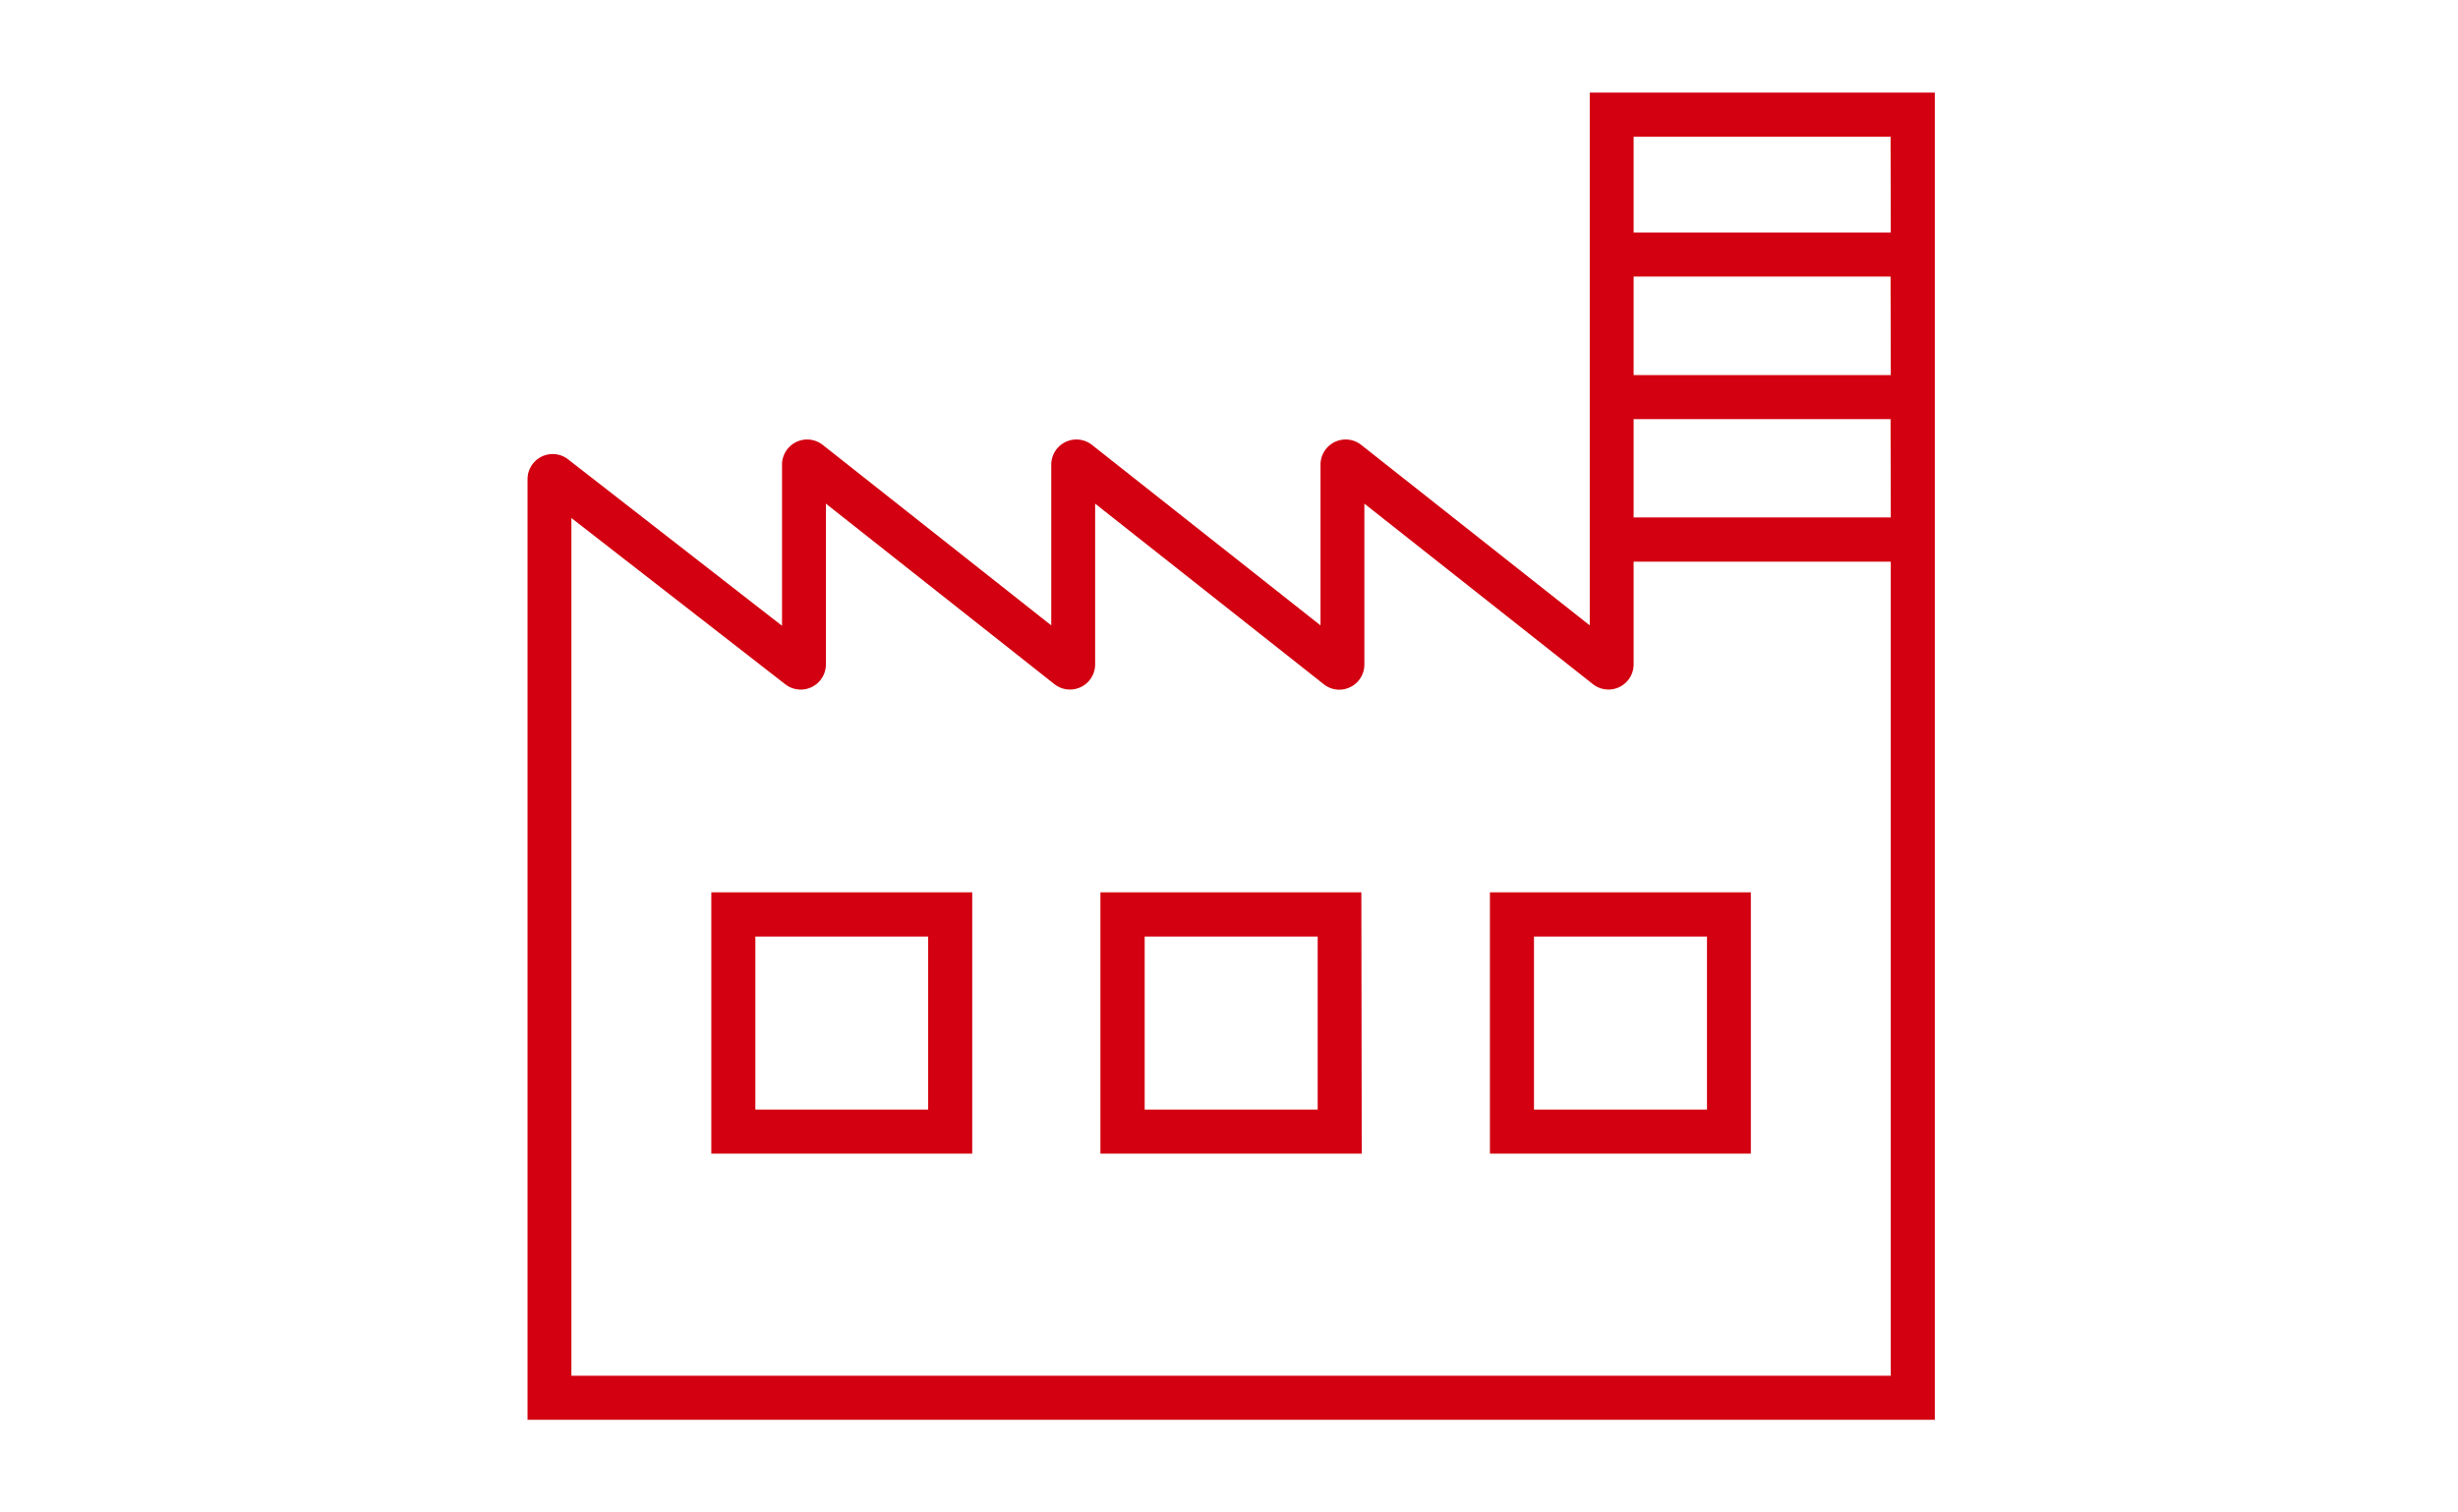
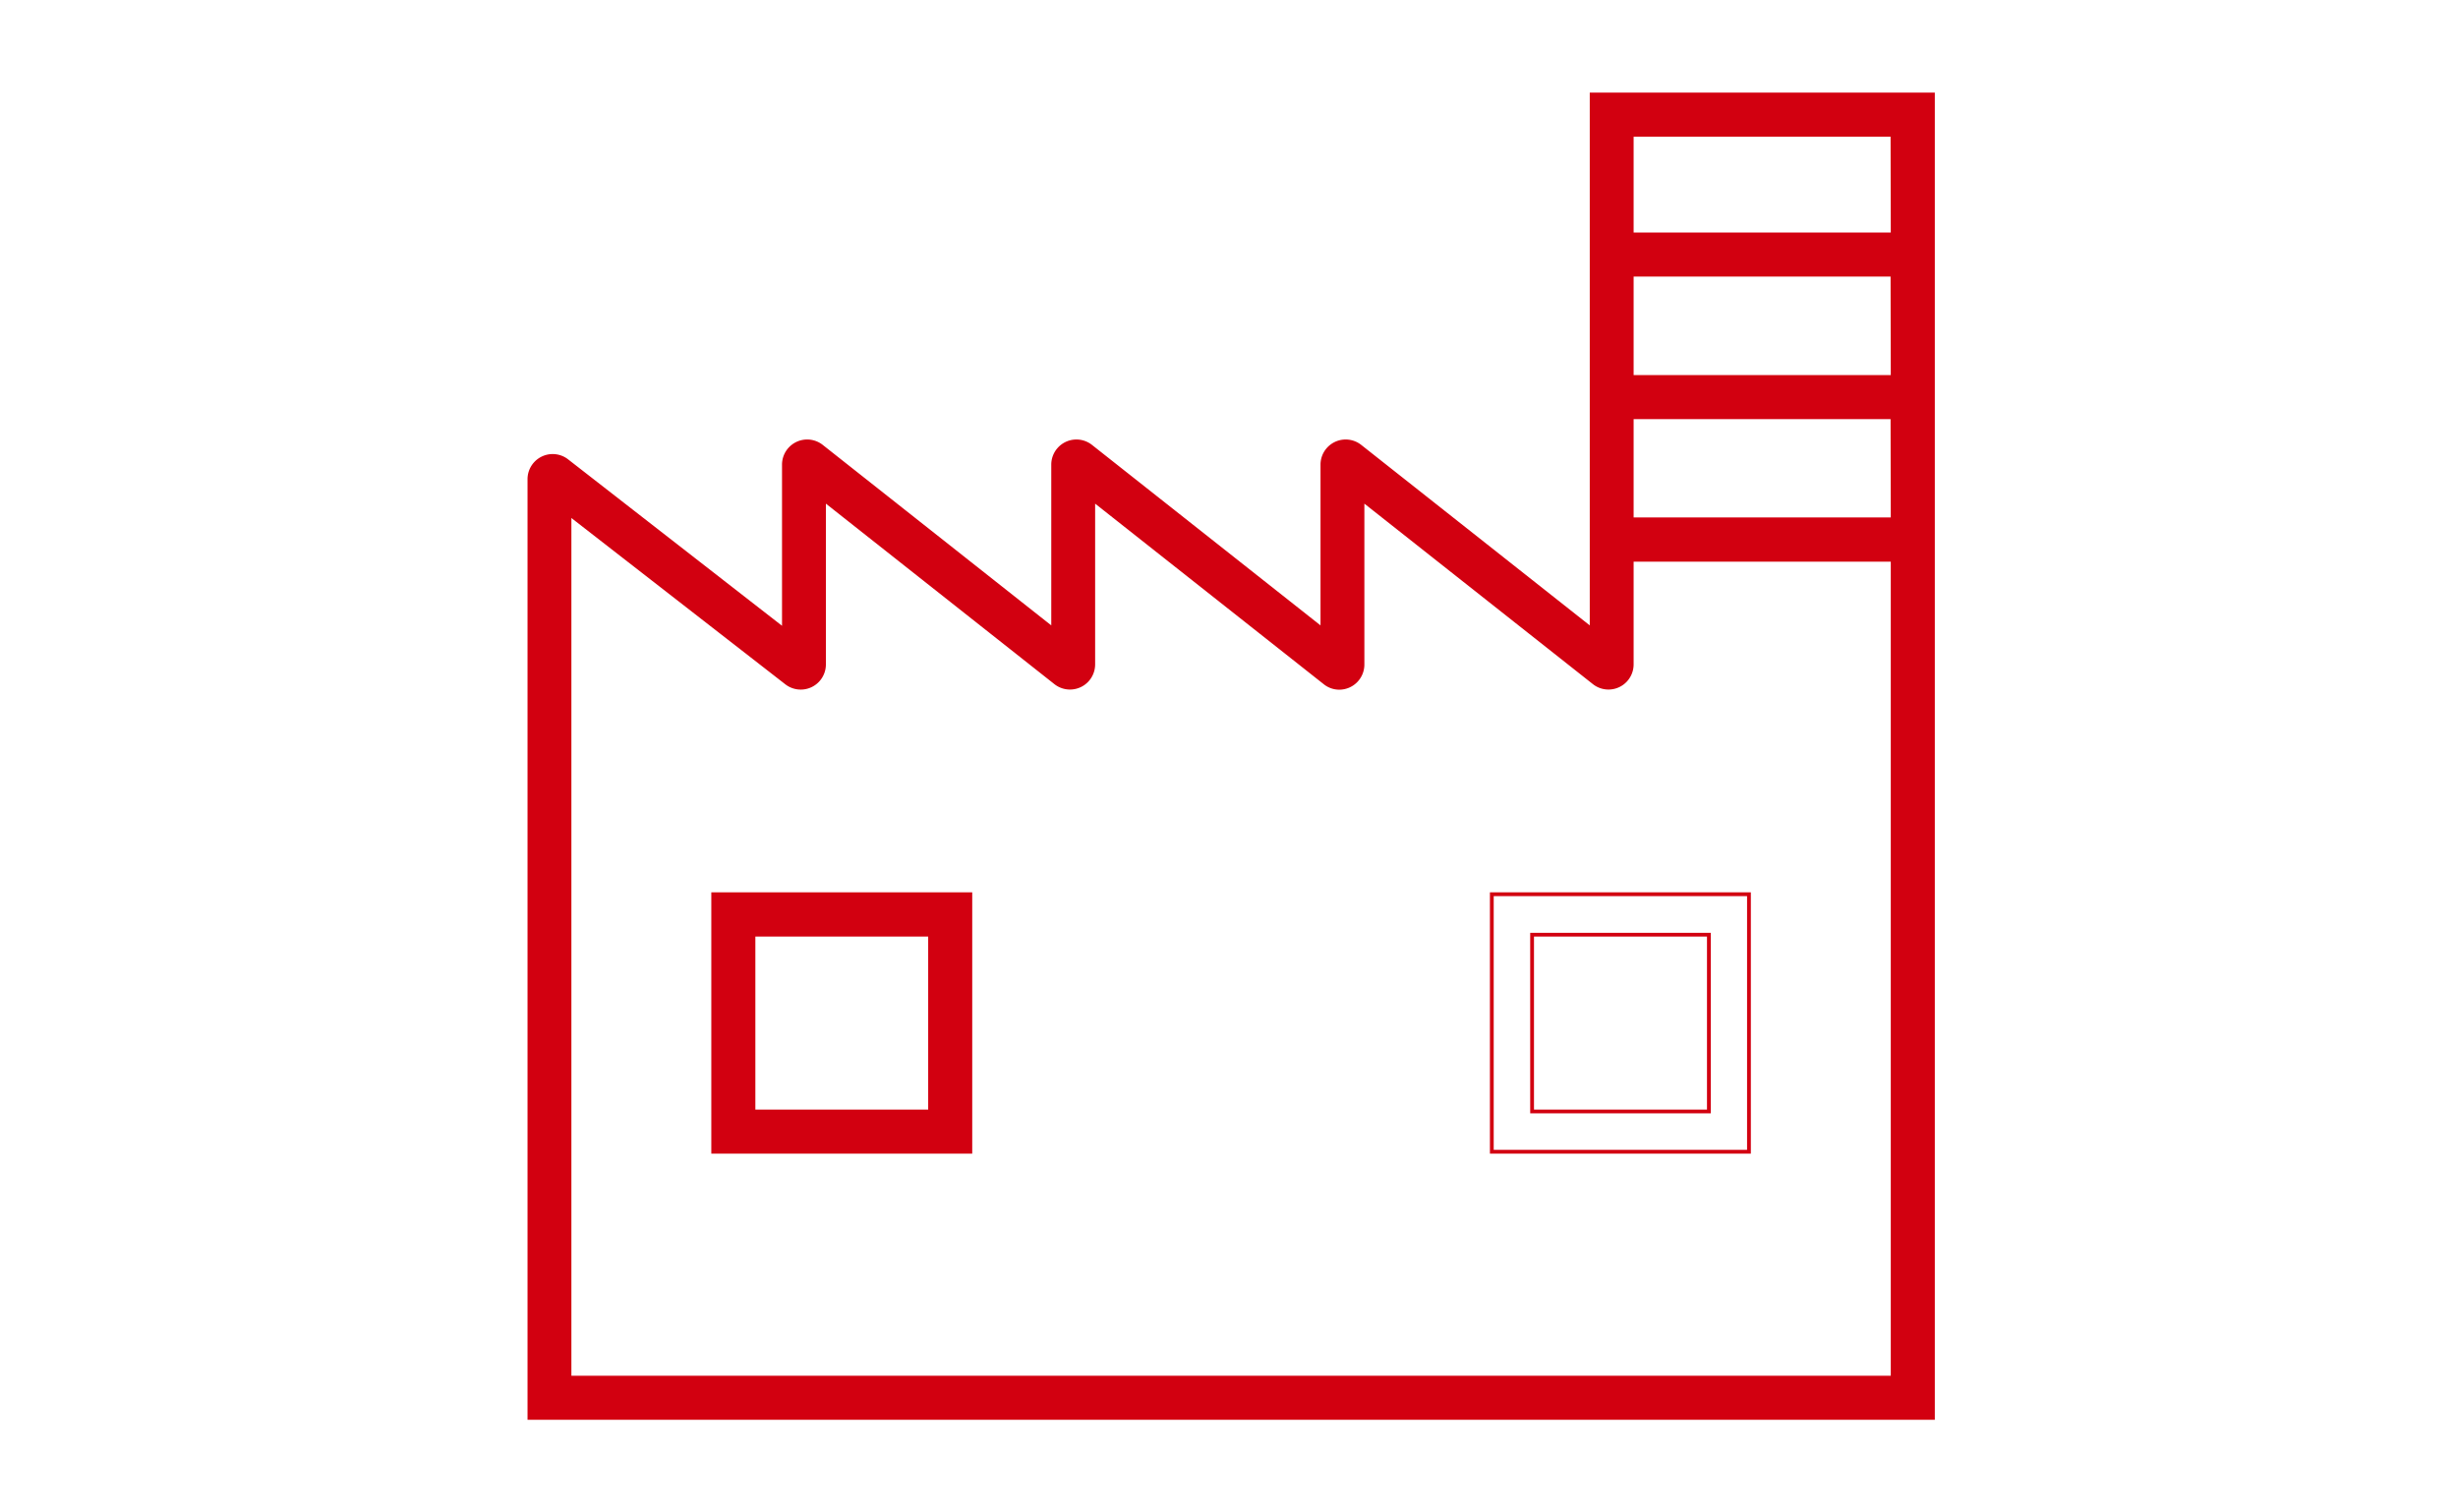
<svg xmlns="http://www.w3.org/2000/svg" viewBox="0 0 130 80">
-   <path fill="#fff" d="M0 0h130v80H0z" />
  <g data-name="グループ 100537" fill="#d20010">
    <path data-name="パス 42448" d="M84.18 5v28.29L71.93 23.6a1.23 1.23 0 0 0-1.99.97v8.7L57.7 23.62a1.23 1.23 0 0 0-1.99.97v8.7l-12.25-9.67a1.23 1.23 0 0 0-1.99.97v8.73l-11.48-8.93a1.23 1.23 0 0 0-1.98.97V75h74.22V5Zm15.91 7.4H86.31V7.13h13.78Zm-13.78 2.13h13.78v5.41H86.31Zm13.78 12.95H86.31v-5.41h13.78ZM30.14 72.87V27.2l11.48 8.93a1.23 1.23 0 0 0 1.98-.97v-8.72l12.25 9.67a1.23 1.23 0 0 0 2-.96v-8.71l12.24 9.67a1.23 1.23 0 0 0 2-.96v-8.71l12.24 9.67a1.23 1.23 0 0 0 2-.96V29.6h13.78v43.26Z" />
    <path data-name="パス 42448 - アウトライン" d="M84.08 4.9h18.25v70.2H27.9V25.35a1.33 1.33 0 0 1 2.15-1.05l11.31 8.8v-8.52a1.33 1.33 0 0 1 2.15-1.05l12.09 9.55v-8.5a1.33 1.33 0 0 1 2.15-1.05l12.09 9.55v-8.5a1.33 1.33 0 0 1 2.15-1.05l12.09 9.55Zm18.05.2H84.28v28.4l-12.41-9.81a1.13 1.13 0 0 0-1.83.89v8.92l-12.41-9.81a1.13 1.13 0 0 0-1.83.89v8.92l-12.41-9.81a1.13 1.13 0 0 0-1.83.89v8.93l-11.64-9.05a1.13 1.13 0 0 0-1.82.9V74.9h74.03ZM86.2 7.03h13.98v5.47H86.21Zm13.79.2H86.4v5.07H100Zm-13.79 7.2h13.98v5.61H86.21Zm13.79.2H86.4v5.21H100ZM86.2 21.97h13.98v5.6H86.21Zm13.79.2H86.4v5.2H100Zm-56.5 4.06 12.4 9.8a1.13 1.13 0 0 0 1.83-.88v-8.92l12.41 9.8a1.13 1.13 0 0 0 1.83-.88v-8.92l12.41 9.8a1.13 1.13 0 0 0 1.83-.88v-5.64h13.98v43.46H30.03V26.99l11.64 9.06a1.13 1.13 0 0 0 1.82-.9Zm27.34 10.25a1.31 1.31 0 0 1-.82-.29l-12.09-9.55v8.51a1.33 1.33 0 0 1-2.15 1.04l-12.09-9.55v8.51a1.33 1.33 0 0 1-2.14 1.05l-11.32-8.8v45.37H100V29.71H86.4v5.44a1.33 1.33 0 0 1-2.15 1.04l-12.09-9.55v8.51a1.33 1.33 0 0 1-1.33 1.33Z" />
    <path data-name="パス 42449" d="M37.72 60.92h13.6V47.3h-13.6Zm2.13-11.48h9.34v9.35h-9.34Z" />
    <path data-name="パス 42449 - アウトライン" d="M51.42 61.02h-13.8V47.2h13.8Zm-13.6-.2h13.4V47.4h-13.4Zm11.47-1.93h-9.54v-9.55h9.54Zm-9.34-.2h9.14v-9.15h-9.14Z" />
-     <path data-name="パス 42450" d="M58.3 60.92h13.62V47.3H58.3Zm2.14-11.48h9.35v9.35h-9.35Z" />
-     <path data-name="パス 42450 - アウトライン" d="M72.02 61.02H58.2V47.2H72Zm-13.61-.2h13.4V47.4h-13.4Zm11.48-1.93h-9.55v-9.55h9.55Zm-9.35-.2h9.15v-9.15h-9.15Z" />
-     <path data-name="パス 42451" d="M78.9 60.92h13.6V47.3H78.9Zm2.13-11.48h9.35v9.35h-9.35Z" />
    <path data-name="パス 42451 - アウトライン" d="M92.6 61.02H78.8V47.2h13.8Zm-13.6-.2h13.4V47.4H79Zm11.48-1.93h-9.55v-9.55h9.55Zm-9.35-.2h9.15v-9.15h-9.15Z" />
  </g>
</svg>